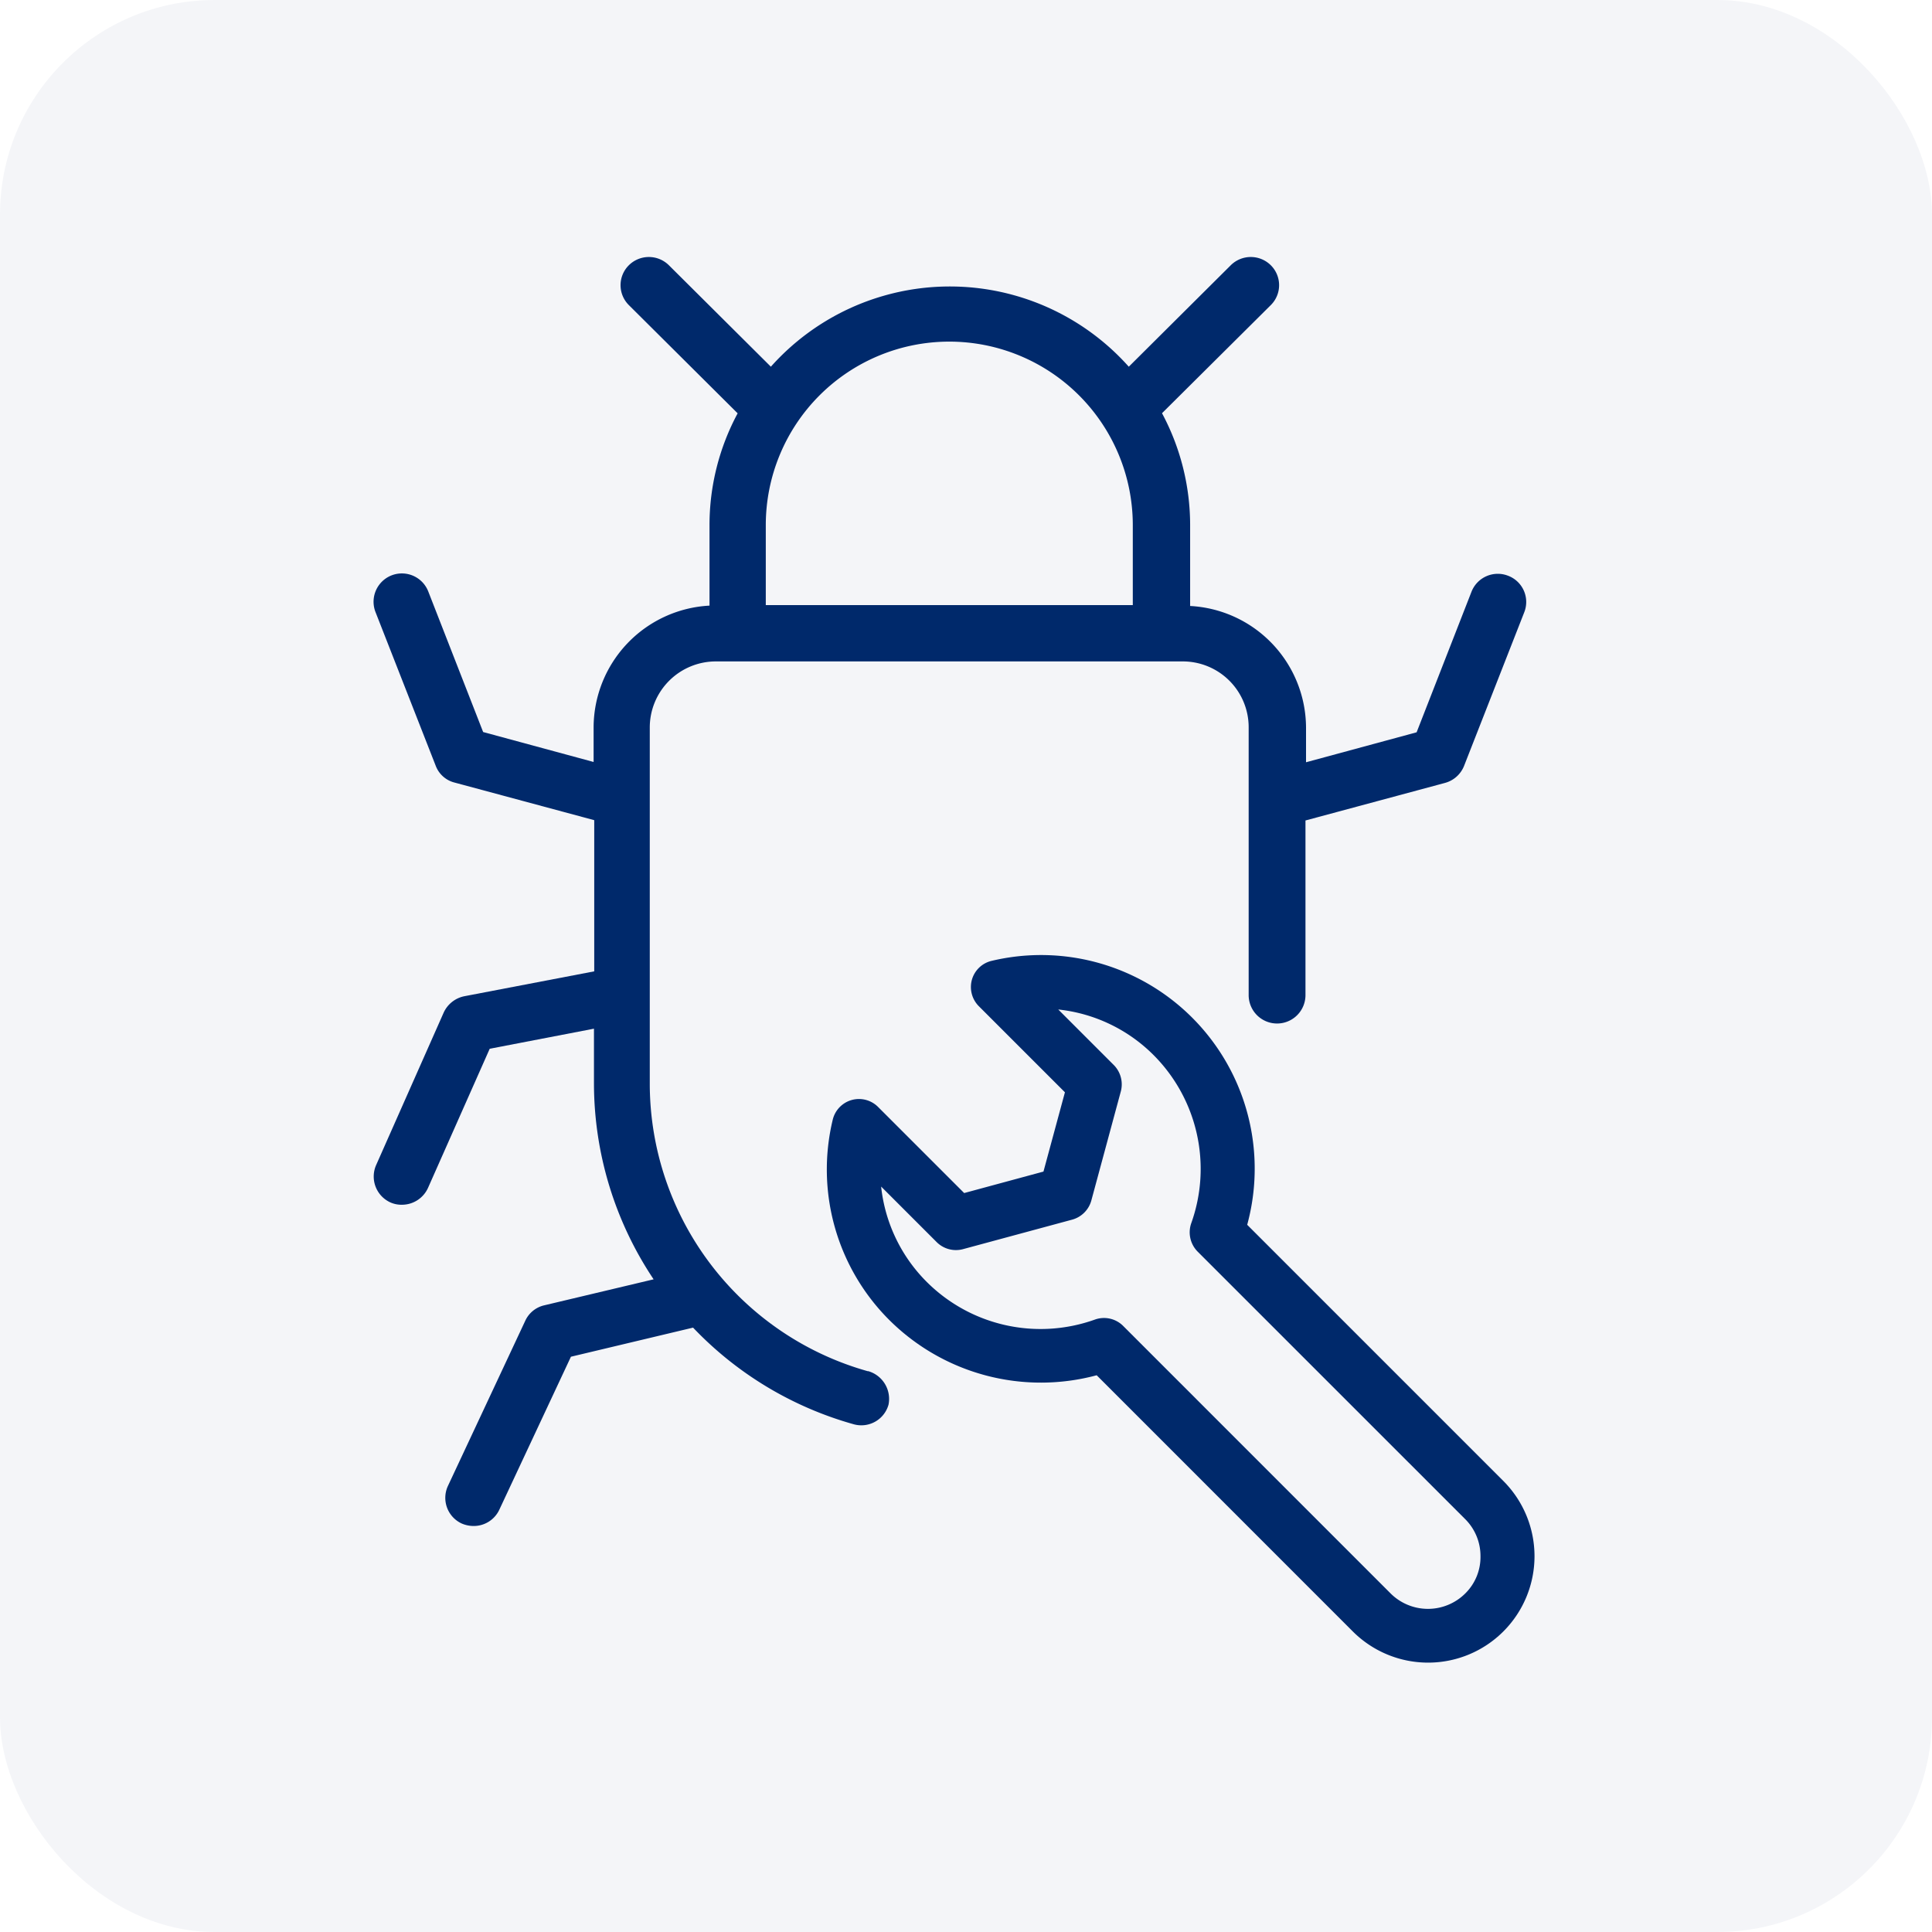
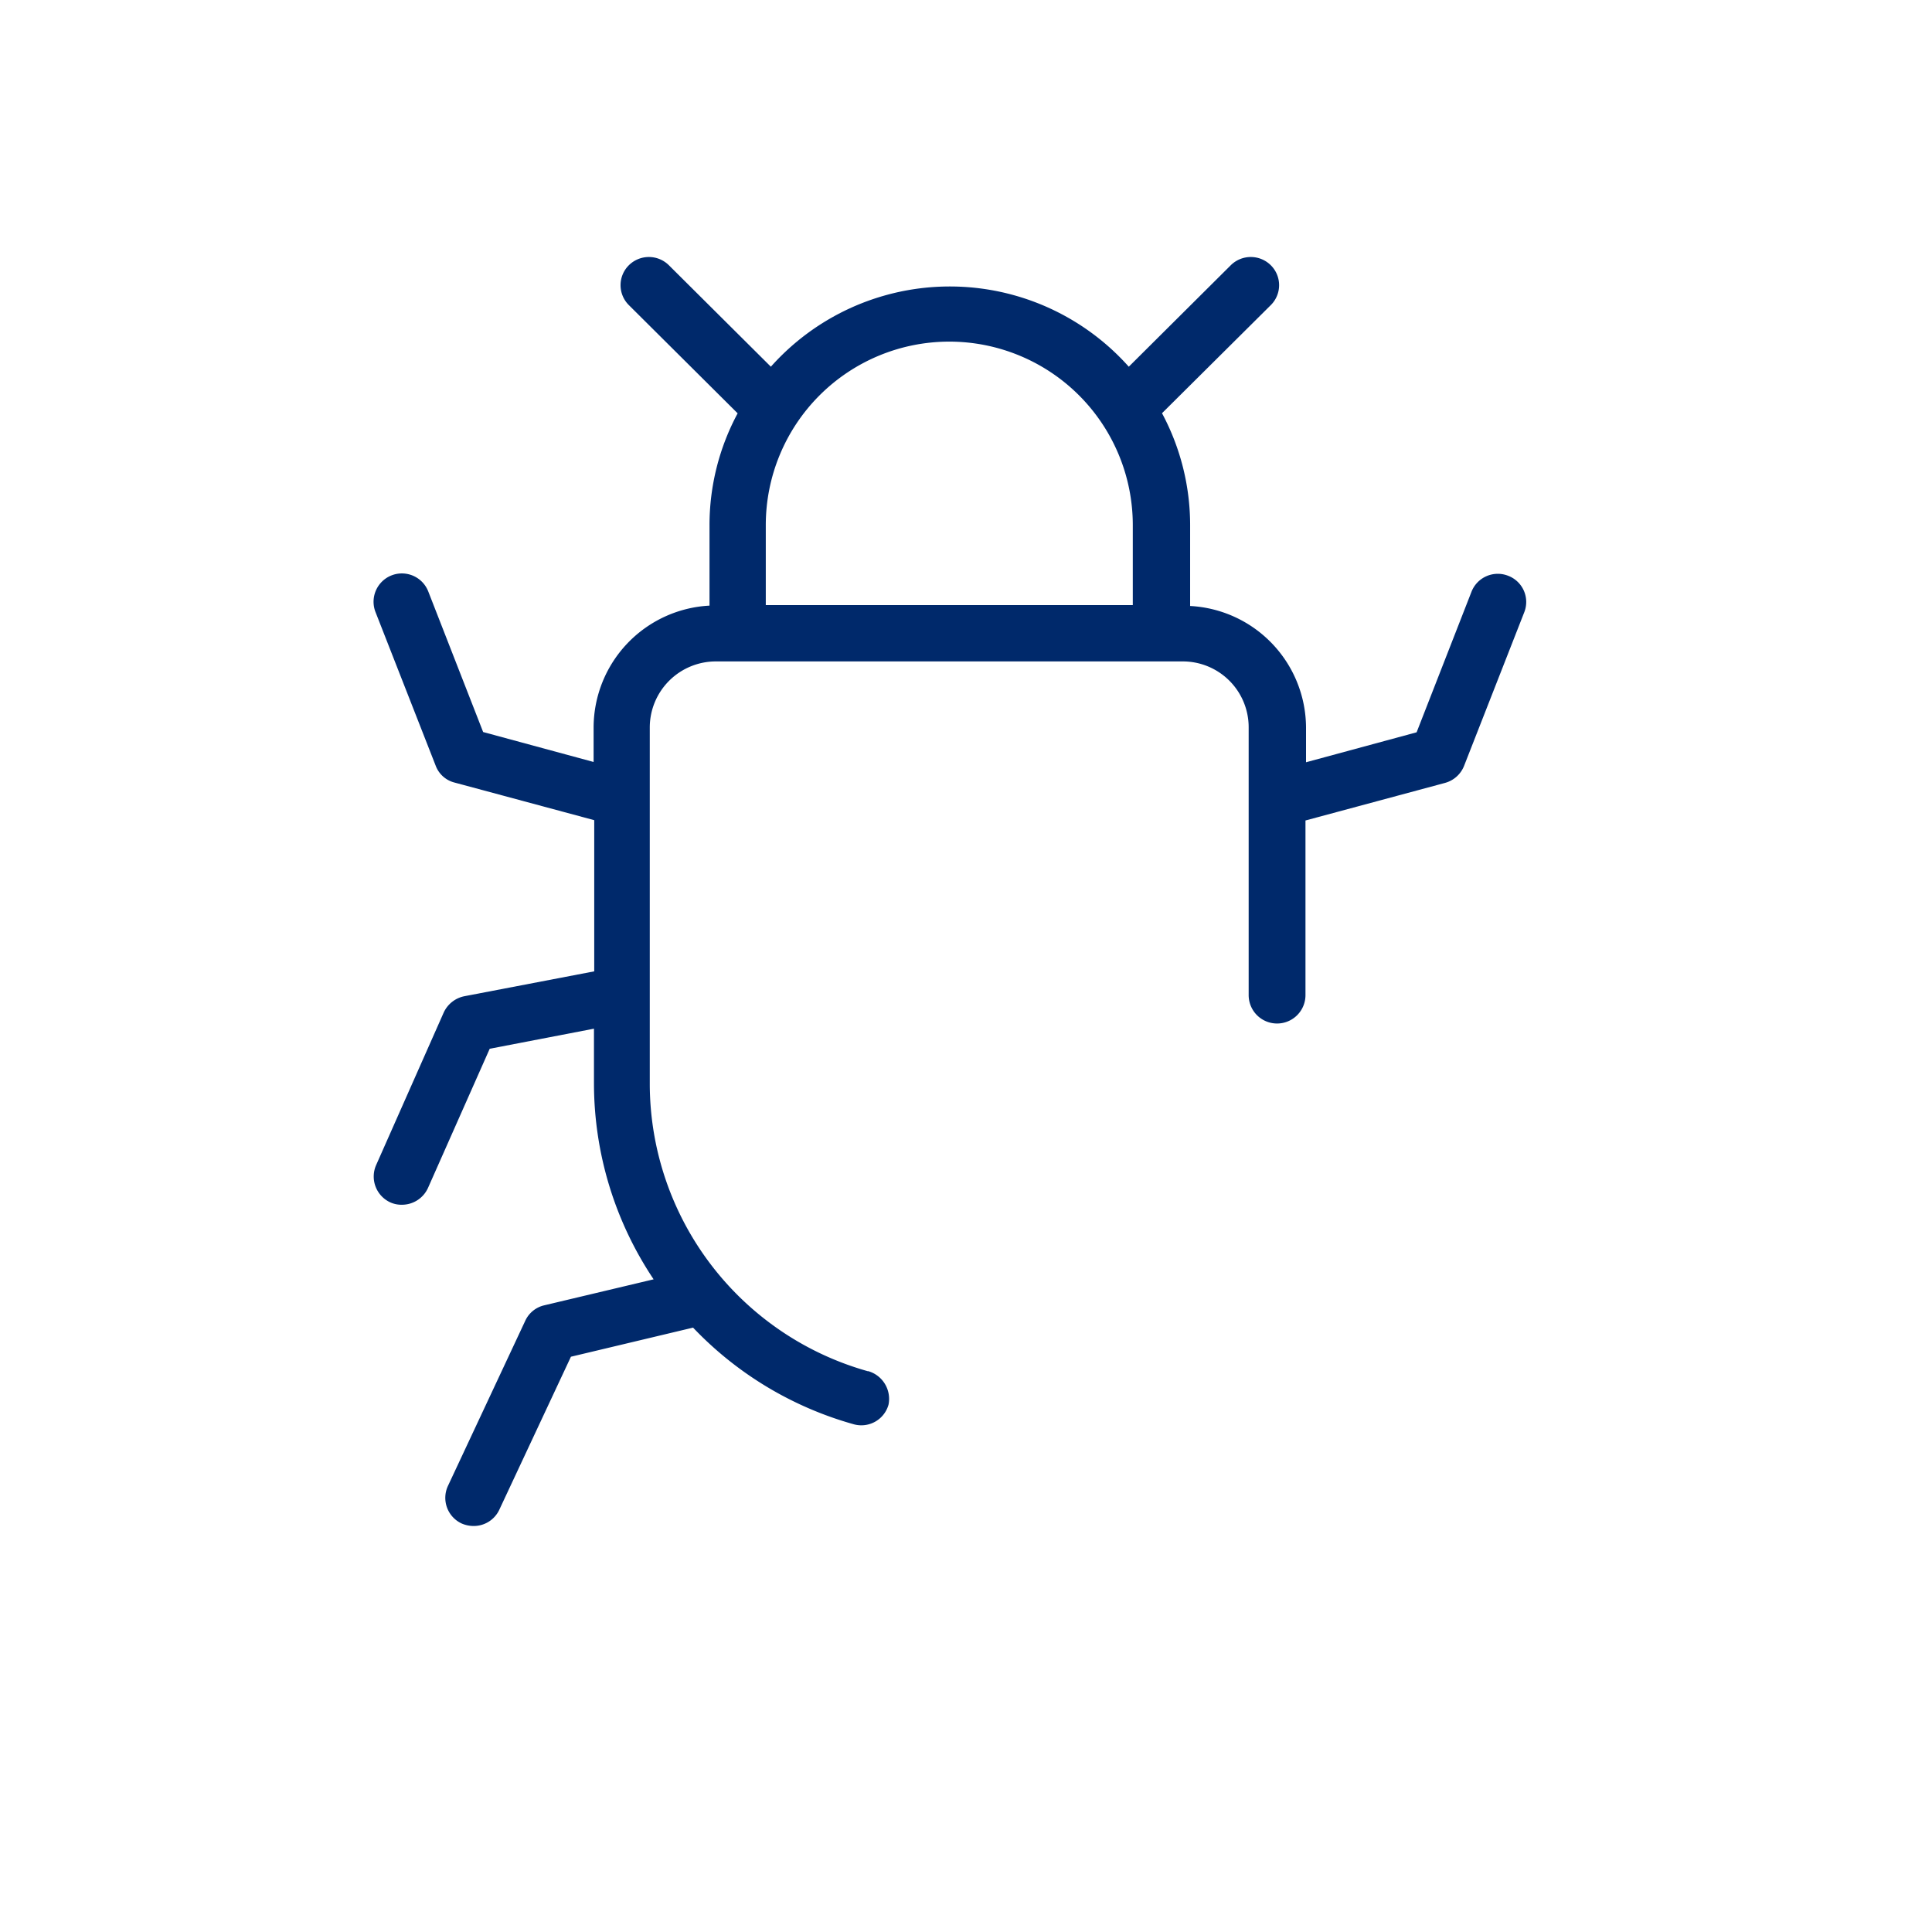
<svg xmlns="http://www.w3.org/2000/svg" id="silent_bug_fixer" data-name="silent bug fixer" width="108" height="108" viewBox="0 0 108 108">
-   <rect id="Rectangle_1682" data-name="Rectangle 1682" width="108" height="108" rx="12" fill="#00296b" opacity="0.043" />
  <g id="Group_2965" data-name="Group 2965" transform="translate(13.232 13.23)">
-     <rect id="Rectangle_1400" data-name="Rectangle 1400" width="81.537" height="81.537" fill="none" />
    <g id="Group_3161" data-name="Group 3161" transform="translate(7.648 1.133)">
      <path id="Path_865" data-name="Path 865" d="M37.215,67.3a16.709,16.709,0,0,1-12.2-16.018V31.3a3.694,3.694,0,0,1,3.7-3.681h26.09A3.68,3.68,0,0,1,58.493,31.3V46.272a1.588,1.588,0,0,0,3.176,0V36.51l7.8-2.1a1.593,1.593,0,0,0,1.064-.948L73.9,24.868a1.566,1.566,0,0,0-.905-2.038,1.579,1.579,0,0,0-2.048.9l-3.065,7.851L61.7,33.256V31.313a6.837,6.837,0,0,0-6.479-6.793V20a13.247,13.247,0,0,0-1.572-6.256L59.731,7.7a1.569,1.569,0,0,0,0-2.227,1.589,1.589,0,0,0-2.239,0l-5.7,5.671a13.4,13.4,0,0,0-20.008,0l-5.7-5.671a1.589,1.589,0,0,0-2.239,0,1.569,1.569,0,0,0,0,2.227l6.082,6.05A13.2,13.2,0,0,0,28.354,20v4.5A6.837,6.837,0,0,0,21.875,31.3V33.24L15.7,31.566l-3.065-7.851A1.583,1.583,0,0,0,9.68,24.852l3.366,8.593a1.526,1.526,0,0,0,1.064.948l7.8,2.1v8.451l-7.257,1.39a1.622,1.622,0,0,0-1.159.916l-3.779,8.53a1.59,1.59,0,0,0,.81,2.085,1.521,1.521,0,0,0,.635.126,1.6,1.6,0,0,0,1.461-.948l3.446-7.772,5.828-1.122v3.08a19.727,19.727,0,0,0,3.335,10.931l-6.114,1.453a1.551,1.551,0,0,0-1.064.869l-4.319,9.225a1.58,1.58,0,0,0,.762,2.1,1.689,1.689,0,0,0,.667.142,1.578,1.578,0,0,0,1.445-.916l4-8.546,6.828-1.627a19.736,19.736,0,0,0,8.972,5.4,1.578,1.578,0,0,0,1.953-1.09,1.615,1.615,0,0,0-1.143-1.88ZM31.5,20a10.258,10.258,0,0,1,20.516,0v4.47H31.5Z" transform="translate(-9.572 -5.008)" fill="#00296b" />
-       <path id="Path_866" data-name="Path 866" d="M47.627,43.754A11.941,11.941,0,0,0,33.339,29a1.5,1.5,0,0,0-1.1,1.052,1.519,1.519,0,0,0,.376,1.472l4.823,4.823-1.2,4.432-4.432,1.2-4.823-4.823a1.508,1.508,0,0,0-2.524.721,11.886,11.886,0,0,0,3.17,11.208,12.013,12.013,0,0,0,11.584,3.08L53.531,66.486a5.952,5.952,0,0,0,4.207,1.743,5.949,5.949,0,0,0,4.207-10.156ZM59.812,64.367a2.956,2.956,0,0,1-4.162,0L40.686,49.4a1.513,1.513,0,0,0-1.578-.346,9.007,9.007,0,0,1-9.375-2.088,8.851,8.851,0,0,1-2.569-5.349l3.11,3.11a1.525,1.525,0,0,0,1.457.391l6.115-1.653A1.528,1.528,0,0,0,38.913,42.4l1.653-6.115a1.535,1.535,0,0,0-.391-1.457l-3.11-3.11a8.851,8.851,0,0,1,5.349,2.569A9.007,9.007,0,0,1,44.5,43.664a1.534,1.534,0,0,0,.346,1.578L59.812,60.206a2.909,2.909,0,0,1,.856,2.073A2.858,2.858,0,0,1,59.812,64.367Z" transform="translate(1.212 10.35)" fill="#00296b" />
    </g>
  </g>
</svg>